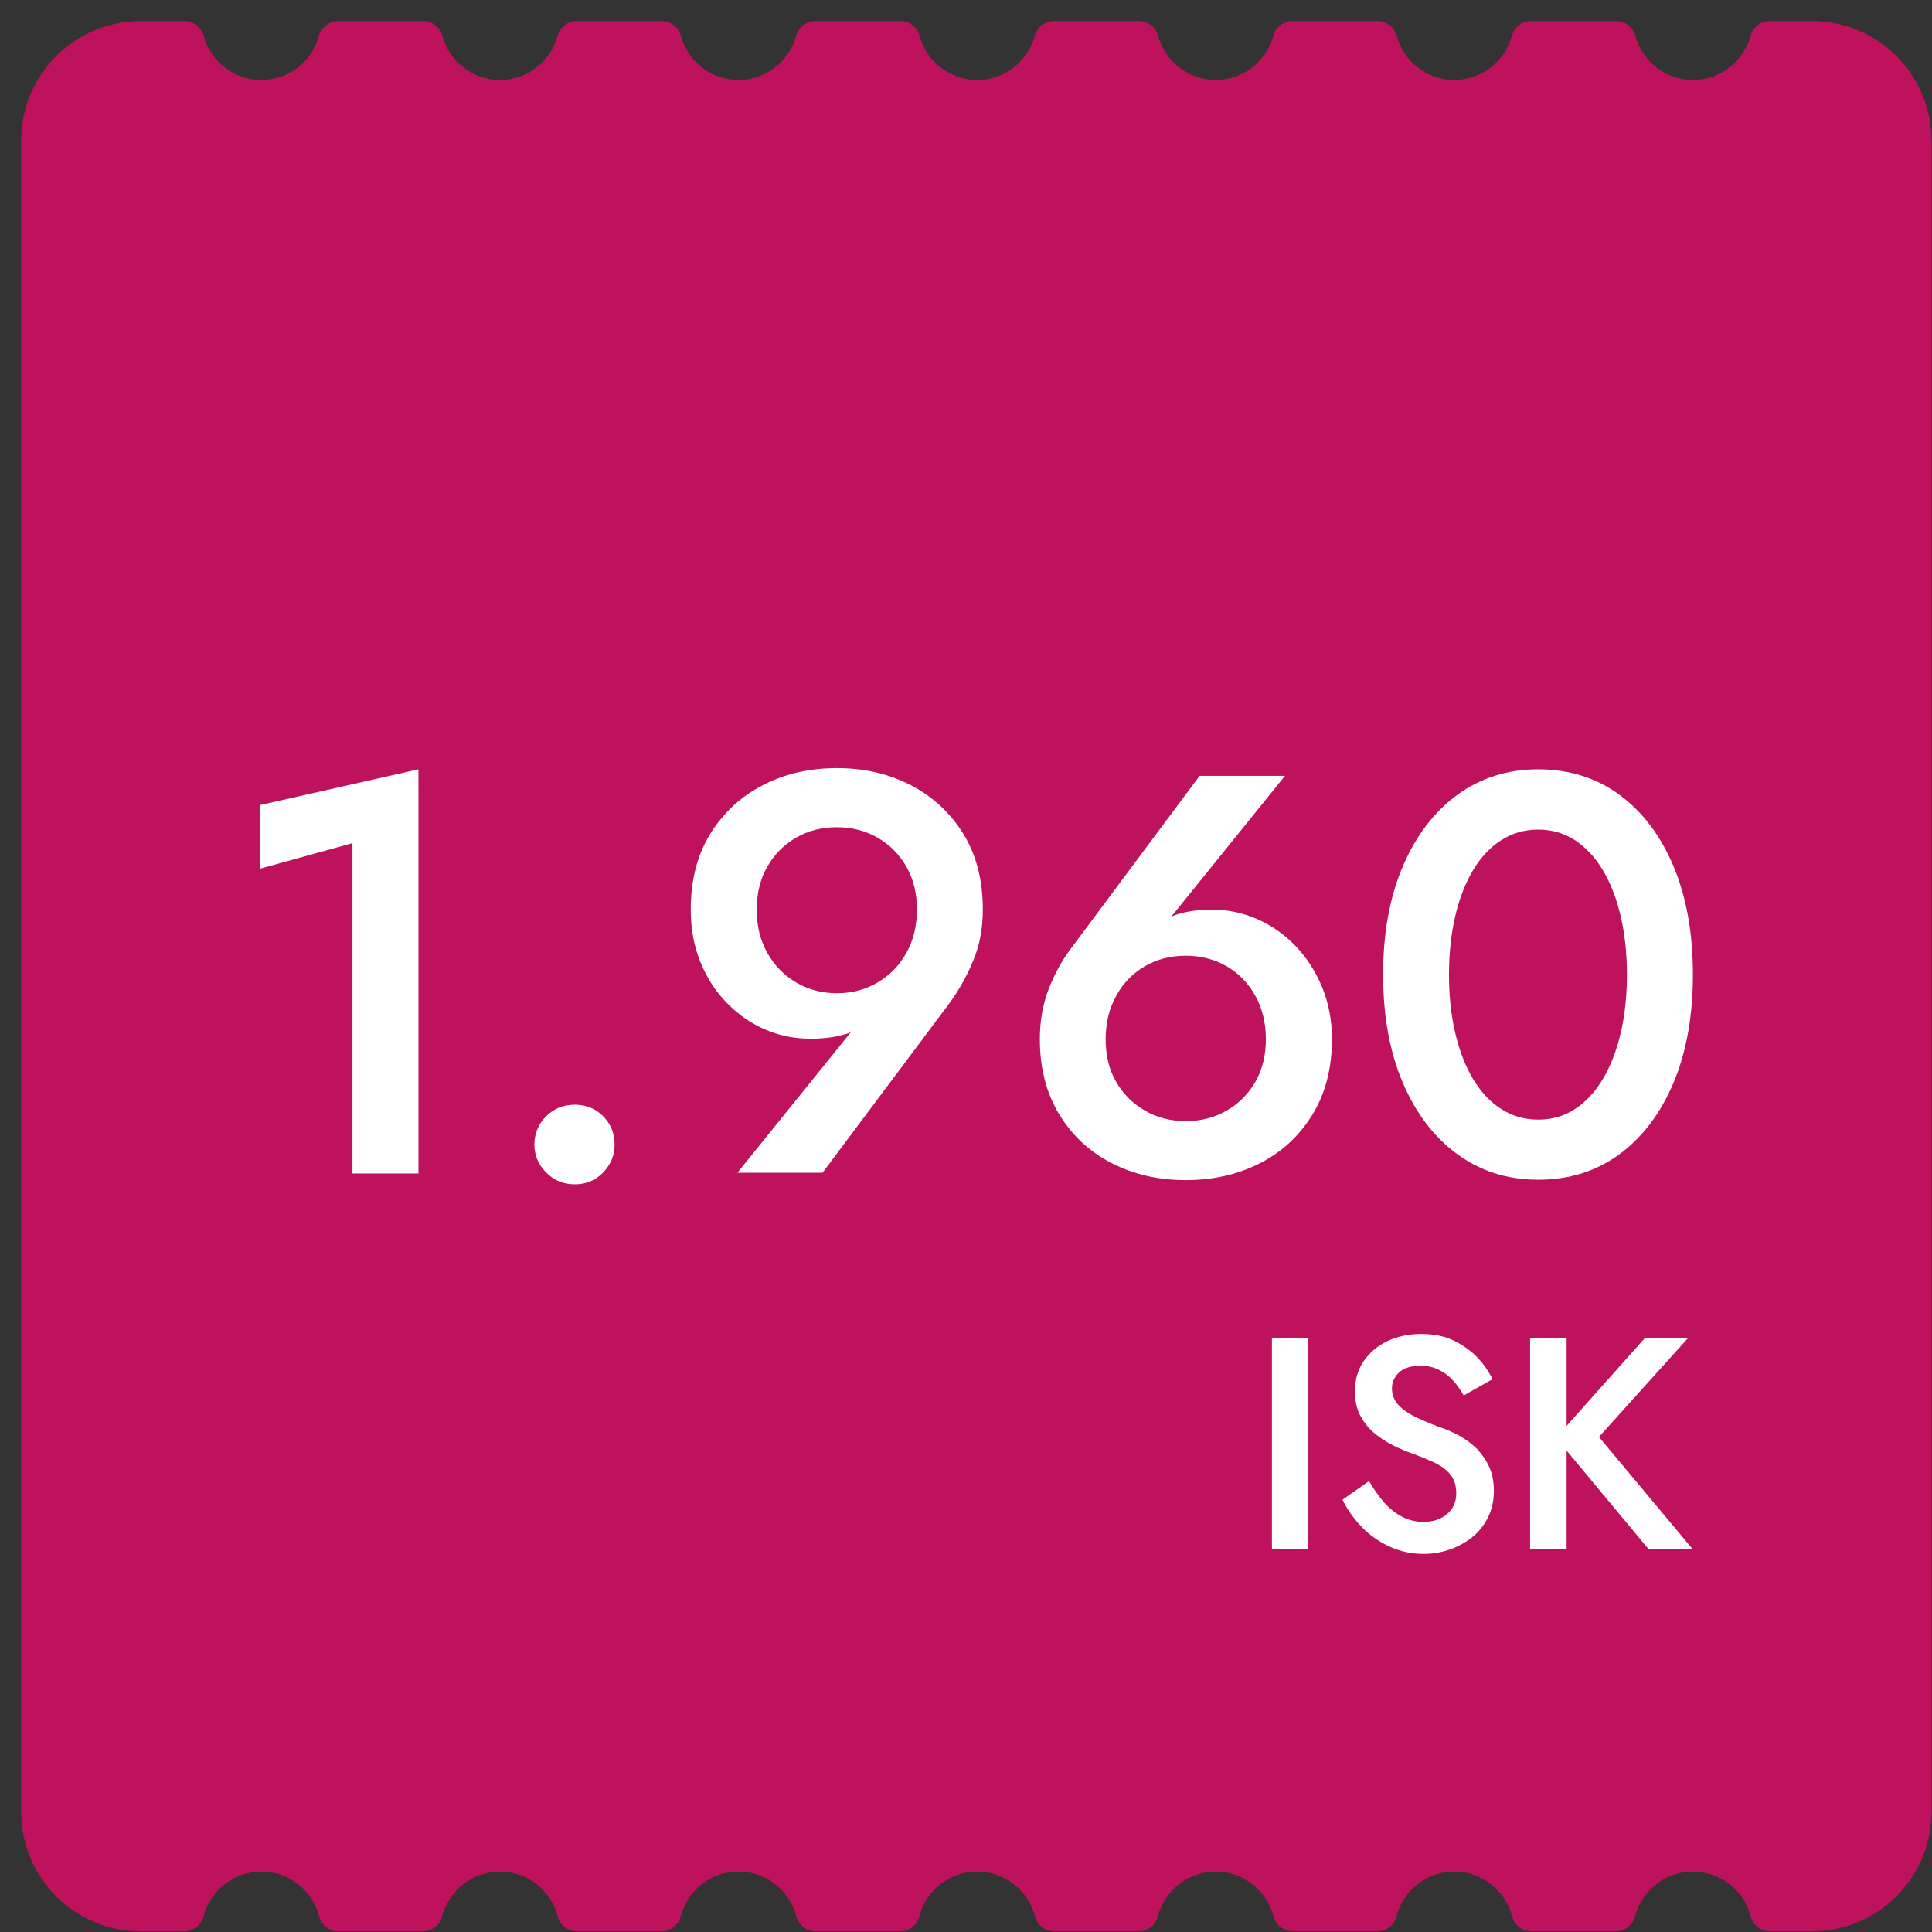
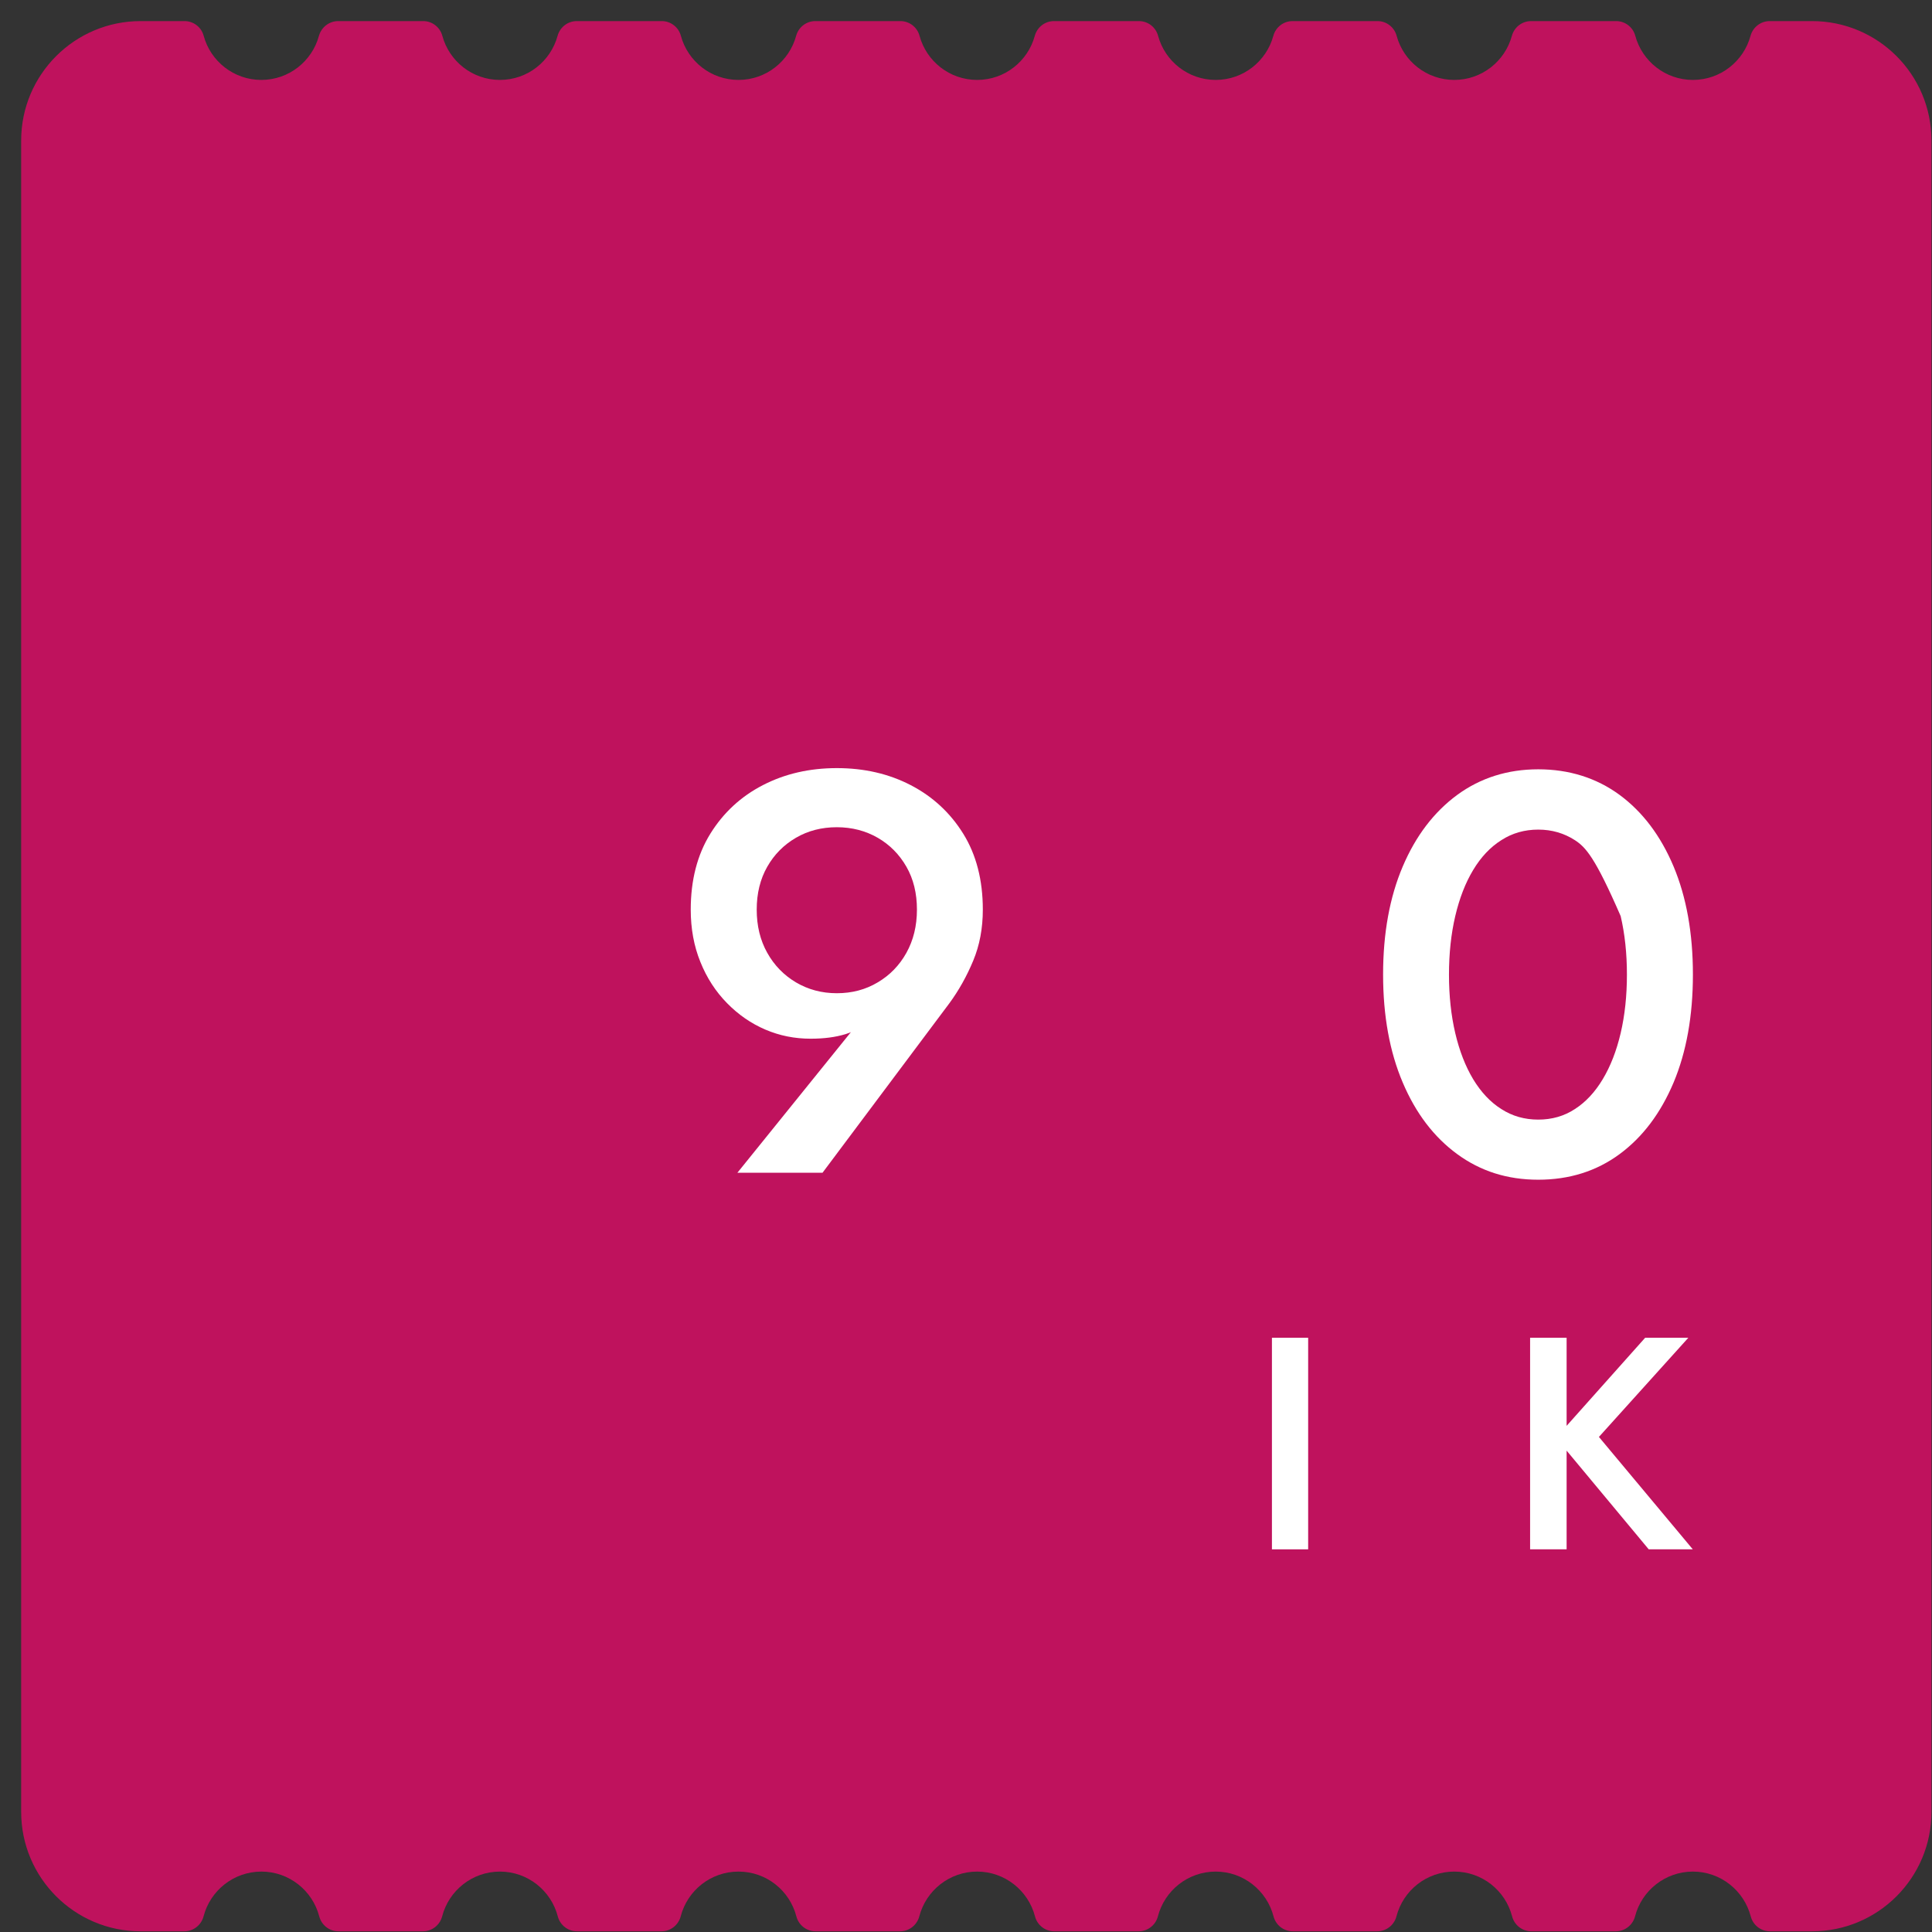
<svg xmlns="http://www.w3.org/2000/svg" width="89" height="89" viewBox="0 0 89 89" fill="none">
  <rect x="0" y="0" width="89" height="89" fill="#333333" stroke="none" />
  <g clip-path="url(#clip0_146_27)">
    <path d="M88.975 6.474V83.466C88.975 86.506 86.513 88.968 83.474 88.968H81.534C81.117 88.968 80.755 88.683 80.65 88.28C80.342 87.097 79.265 86.217 77.986 86.217C76.707 86.217 75.629 87.093 75.322 88.275C75.217 88.679 74.855 88.968 74.438 88.968H70.541C70.124 88.968 69.761 88.683 69.656 88.275C69.349 87.093 68.276 86.217 66.992 86.217C65.709 86.217 64.636 87.093 64.329 88.28C64.223 88.683 63.861 88.968 63.444 88.968H59.552C59.134 88.968 58.772 88.683 58.667 88.28C58.36 87.097 57.282 86.217 56.003 86.217C54.724 86.217 53.647 87.093 53.34 88.28C53.234 88.683 52.872 88.968 52.455 88.968H48.562C48.145 88.968 47.783 88.683 47.678 88.28C47.37 87.097 46.293 86.217 45.014 86.217C43.735 86.217 42.658 87.093 42.35 88.275C42.245 88.679 41.883 88.968 41.466 88.968H37.569C37.152 88.968 36.789 88.683 36.684 88.275C36.377 87.093 35.304 86.217 34.02 86.217C32.737 86.217 31.664 87.093 31.357 88.28C31.251 88.683 30.889 88.968 30.472 88.968H26.58C26.163 88.968 25.8 88.683 25.695 88.28C25.388 87.097 24.31 86.217 23.031 86.217C21.752 86.217 20.675 87.093 20.368 88.28C20.262 88.683 19.9 88.968 19.483 88.968H15.591C15.173 88.968 14.811 88.683 14.706 88.28C14.399 87.097 13.321 86.217 12.042 86.217C10.763 86.217 9.686 87.093 9.379 88.275C9.273 88.679 8.911 88.968 8.494 88.968H6.477C3.442 88.968 0.975 86.506 0.975 83.466V6.474C0.975 3.434 3.442 0.972 6.477 0.972H8.503C8.915 0.972 9.278 1.252 9.383 1.651C9.699 2.82 10.768 3.682 12.038 3.682C13.307 3.682 14.376 2.82 14.692 1.651C14.807 1.252 15.164 0.972 15.581 0.972H19.497C19.909 0.972 20.271 1.252 20.377 1.651C20.693 2.82 21.761 3.682 23.031 3.682C24.301 3.682 25.369 2.82 25.686 1.651C25.796 1.252 26.153 0.972 26.57 0.972H30.486C30.898 0.972 31.261 1.252 31.366 1.651C31.682 2.82 32.751 3.682 34.02 3.682C35.29 3.682 36.358 2.82 36.675 1.651C36.785 1.252 37.142 0.972 37.56 0.972H41.479C41.892 0.972 42.254 1.252 42.36 1.651C42.676 2.82 43.744 3.682 45.014 3.682C46.284 3.682 47.352 2.82 47.669 1.651C47.779 1.252 48.136 0.972 48.553 0.972H52.468C52.881 0.972 53.243 1.252 53.349 1.651C53.665 2.82 54.733 3.682 56.003 3.682C57.273 3.682 58.341 2.82 58.658 1.651C58.768 1.252 59.125 0.972 59.542 0.972H63.458C63.87 0.972 64.232 1.252 64.338 1.651C64.654 2.82 65.722 3.682 66.992 3.682C68.262 3.682 69.33 2.82 69.647 1.651C69.757 1.252 70.114 0.972 70.531 0.972H74.451C74.864 0.972 75.226 1.252 75.332 1.651C75.648 2.82 76.716 3.682 77.986 3.682C79.256 3.682 80.324 2.82 80.64 1.651C80.751 1.252 81.108 0.972 81.525 0.972H83.474C86.513 0.972 88.975 3.434 88.975 6.474Z" fill="#BF125D" />
    <path d="M58.593 61.626V71.372H60.262V61.626H58.593Z" fill="white" />
-     <path d="M68.588 67.549C68.441 67.228 68.244 66.957 68.014 66.719C67.776 66.494 67.51 66.297 67.221 66.137C66.923 65.976 66.635 65.848 66.332 65.747C65.814 65.555 65.392 65.376 65.067 65.202C64.741 65.023 64.503 64.835 64.347 64.638C64.196 64.436 64.122 64.207 64.122 63.959C64.122 63.679 64.228 63.437 64.443 63.23C64.659 63.019 64.989 62.919 65.447 62.919C65.773 62.919 66.057 62.983 66.3 63.111C66.547 63.235 66.763 63.4 66.951 63.611C67.134 63.822 67.295 64.046 67.428 64.285L68.753 63.537C68.592 63.194 68.363 62.864 68.07 62.547C67.772 62.235 67.409 61.974 66.983 61.763C66.552 61.552 66.057 61.451 65.479 61.451C64.902 61.451 64.37 61.561 63.911 61.782C63.448 62.006 63.086 62.313 62.816 62.708C62.55 63.102 62.417 63.56 62.417 64.078C62.417 64.537 62.504 64.927 62.678 65.243C62.857 65.564 63.077 65.83 63.347 66.05C63.618 66.27 63.902 66.449 64.2 66.595C64.498 66.742 64.764 66.852 65.007 66.939C65.415 67.086 65.777 67.237 66.094 67.384C66.415 67.54 66.657 67.728 66.823 67.939C66.997 68.159 67.084 68.443 67.084 68.796C67.084 69.186 66.946 69.502 66.667 69.74C66.387 69.983 66.025 70.107 65.576 70.107C65.218 70.107 64.883 70.025 64.585 69.869C64.287 69.713 64.012 69.493 63.76 69.213C63.517 68.933 63.283 68.603 63.068 68.227L61.844 69.085C62.059 69.529 62.348 69.942 62.715 70.327C63.082 70.712 63.508 71.01 63.998 71.239C64.484 71.464 65.012 71.583 65.576 71.583C65.993 71.583 66.401 71.514 66.781 71.382C67.166 71.249 67.51 71.056 67.817 70.813C68.125 70.566 68.368 70.263 68.546 69.901C68.725 69.534 68.817 69.13 68.817 68.677C68.817 68.246 68.743 67.87 68.592 67.553L68.588 67.549Z" fill="white" />
    <path d="M70.486 61.626V71.372H72.168V61.626H70.486ZM73.658 66.192L77.775 61.626H75.786L72.164 65.688L71.678 66.233L72.164 66.82L75.951 71.372H77.981L73.654 66.192H73.658Z" fill="white" />
-     <path d="M11.969 37.089L19.276 35.439V54.057H16.237V38.841L11.969 40.019V37.085V37.089Z" fill="white" />
-     <path d="M25.154 51.425C25.511 51.068 25.951 50.889 26.479 50.889C27.006 50.889 27.437 51.068 27.79 51.425C28.138 51.783 28.312 52.214 28.312 52.722C28.312 53.231 28.138 53.639 27.79 54.006C27.441 54.373 27.006 54.556 26.479 54.556C25.951 54.556 25.516 54.373 25.154 54.006C24.791 53.639 24.617 53.213 24.617 52.722C24.617 52.232 24.796 51.783 25.154 51.425Z" fill="white" />
    <path d="M33.965 54.029L39.779 46.827L40.251 46.749C39.847 47.203 39.416 47.501 38.953 47.638C38.49 47.78 37.954 47.849 37.344 47.849C36.611 47.849 35.918 47.712 35.263 47.432C34.607 47.152 34.02 46.749 33.493 46.212C32.971 45.681 32.558 45.048 32.264 44.314C31.966 43.581 31.82 42.779 31.82 41.903C31.82 40.541 32.122 39.377 32.723 38.405C33.324 37.438 34.13 36.69 35.144 36.168C36.157 35.645 37.289 35.384 38.55 35.384C39.811 35.384 40.943 35.645 41.952 36.168C42.96 36.69 43.772 37.438 44.372 38.405C44.973 39.372 45.275 40.541 45.275 41.903C45.275 42.76 45.129 43.544 44.831 44.259C44.533 44.975 44.166 45.63 43.73 46.222L37.89 54.025H33.961L33.965 54.029ZM41.755 39.927C41.429 39.359 40.989 38.914 40.434 38.593C39.875 38.272 39.247 38.107 38.55 38.107C37.853 38.107 37.225 38.267 36.666 38.593C36.106 38.919 35.666 39.363 35.345 39.927C35.02 40.495 34.859 41.156 34.859 41.903C34.859 42.65 35.02 43.315 35.345 43.893C35.666 44.47 36.111 44.924 36.666 45.254C37.225 45.584 37.853 45.754 38.55 45.754C39.247 45.754 39.875 45.589 40.434 45.254C40.993 44.924 41.434 44.47 41.755 43.893C42.075 43.315 42.24 42.655 42.24 41.903C42.24 41.151 42.08 40.495 41.755 39.927Z" fill="white" />
-     <path d="M59.185 35.751L53.372 42.953L52.927 43.031C53.33 42.577 53.757 42.274 54.211 42.128C54.664 41.981 55.206 41.903 55.834 41.903C56.549 41.903 57.236 42.045 57.901 42.334C58.566 42.623 59.153 43.031 59.666 43.562C60.18 44.094 60.592 44.727 60.9 45.461C61.202 46.194 61.358 46.996 61.358 47.867C61.358 49.211 61.055 50.375 60.455 51.352C59.854 52.328 59.043 53.075 58.034 53.589C57.026 54.102 55.889 54.364 54.632 54.364C53.376 54.364 52.239 54.107 51.226 53.589C50.213 53.075 49.406 52.328 48.806 51.352C48.205 50.375 47.902 49.215 47.902 47.867C47.902 47.015 48.044 46.222 48.333 45.497C48.622 44.773 48.993 44.122 49.447 43.544L55.261 35.741H59.19L59.185 35.751ZM51.419 49.839C51.74 50.398 52.184 50.838 52.739 51.159C53.298 51.485 53.926 51.645 54.623 51.645C55.32 51.645 55.948 51.485 56.508 51.159C57.067 50.838 57.507 50.394 57.828 49.839C58.149 49.279 58.314 48.624 58.314 47.877C58.314 47.129 58.153 46.46 57.828 45.873C57.502 45.286 57.062 44.837 56.508 44.511C55.948 44.191 55.32 44.026 54.623 44.026C53.926 44.026 53.298 44.186 52.739 44.511C52.18 44.837 51.74 45.286 51.419 45.873C51.093 46.46 50.933 47.125 50.933 47.877C50.933 48.628 51.093 49.284 51.419 49.839Z" fill="white" />
-     <path d="M64.618 39.918C65.218 38.506 66.057 37.406 67.13 36.617C68.203 35.833 69.45 35.439 70.862 35.439C72.274 35.439 73.539 35.833 74.607 36.617C75.671 37.401 76.501 38.501 77.097 39.918C77.688 41.33 77.986 42.99 77.986 44.892C77.986 46.795 77.688 48.454 77.097 49.866C76.501 51.278 75.675 52.379 74.607 53.167C73.544 53.951 72.292 54.345 70.862 54.345C69.431 54.345 68.203 53.951 67.13 53.167C66.057 52.383 65.218 51.283 64.618 49.866C64.017 48.454 63.714 46.795 63.714 44.892C63.714 42.99 64.017 41.33 64.618 39.918ZM67.038 47.592C67.231 48.413 67.506 49.119 67.863 49.715C68.221 50.306 68.652 50.77 69.161 51.09C69.665 51.416 70.234 51.576 70.862 51.576C71.49 51.576 72.054 51.416 72.549 51.09C73.048 50.77 73.475 50.311 73.832 49.715C74.19 49.119 74.465 48.413 74.658 47.592C74.85 46.772 74.946 45.873 74.946 44.897C74.946 43.92 74.85 43.022 74.658 42.201C74.465 41.38 74.19 40.674 73.832 40.078C73.475 39.482 73.048 39.029 72.549 38.703C72.049 38.382 71.49 38.217 70.862 38.217C70.234 38.217 69.665 38.377 69.161 38.703C68.652 39.024 68.221 39.482 67.863 40.078C67.506 40.67 67.231 41.38 67.038 42.201C66.846 43.022 66.749 43.92 66.749 44.897C66.749 45.873 66.846 46.772 67.038 47.592Z" fill="white" />
+     <path d="M64.618 39.918C65.218 38.506 66.057 37.406 67.13 36.617C68.203 35.833 69.45 35.439 70.862 35.439C72.274 35.439 73.539 35.833 74.607 36.617C75.671 37.401 76.501 38.501 77.097 39.918C77.688 41.33 77.986 42.99 77.986 44.892C77.986 46.795 77.688 48.454 77.097 49.866C76.501 51.278 75.675 52.379 74.607 53.167C73.544 53.951 72.292 54.345 70.862 54.345C69.431 54.345 68.203 53.951 67.13 53.167C66.057 52.383 65.218 51.283 64.618 49.866C64.017 48.454 63.714 46.795 63.714 44.892C63.714 42.99 64.017 41.33 64.618 39.918ZM67.038 47.592C67.231 48.413 67.506 49.119 67.863 49.715C68.221 50.306 68.652 50.77 69.161 51.09C69.665 51.416 70.234 51.576 70.862 51.576C71.49 51.576 72.054 51.416 72.549 51.09C73.048 50.77 73.475 50.311 73.832 49.715C74.19 49.119 74.465 48.413 74.658 47.592C74.85 46.772 74.946 45.873 74.946 44.897C74.946 43.92 74.85 43.022 74.658 42.201C73.475 39.482 73.048 39.029 72.549 38.703C72.049 38.382 71.49 38.217 70.862 38.217C70.234 38.217 69.665 38.377 69.161 38.703C68.652 39.024 68.221 39.482 67.863 40.078C67.506 40.67 67.231 41.38 67.038 42.201C66.846 43.022 66.749 43.92 66.749 44.897C66.749 45.873 66.846 46.772 67.038 47.592Z" fill="white" />
  </g>
  <defs>
    <clipPath id="clip0_146_27">
      <rect width="88" height="87.995" fill="white" transform="translate(0.975 0.972)" />
    </clipPath>
  </defs>
</svg>